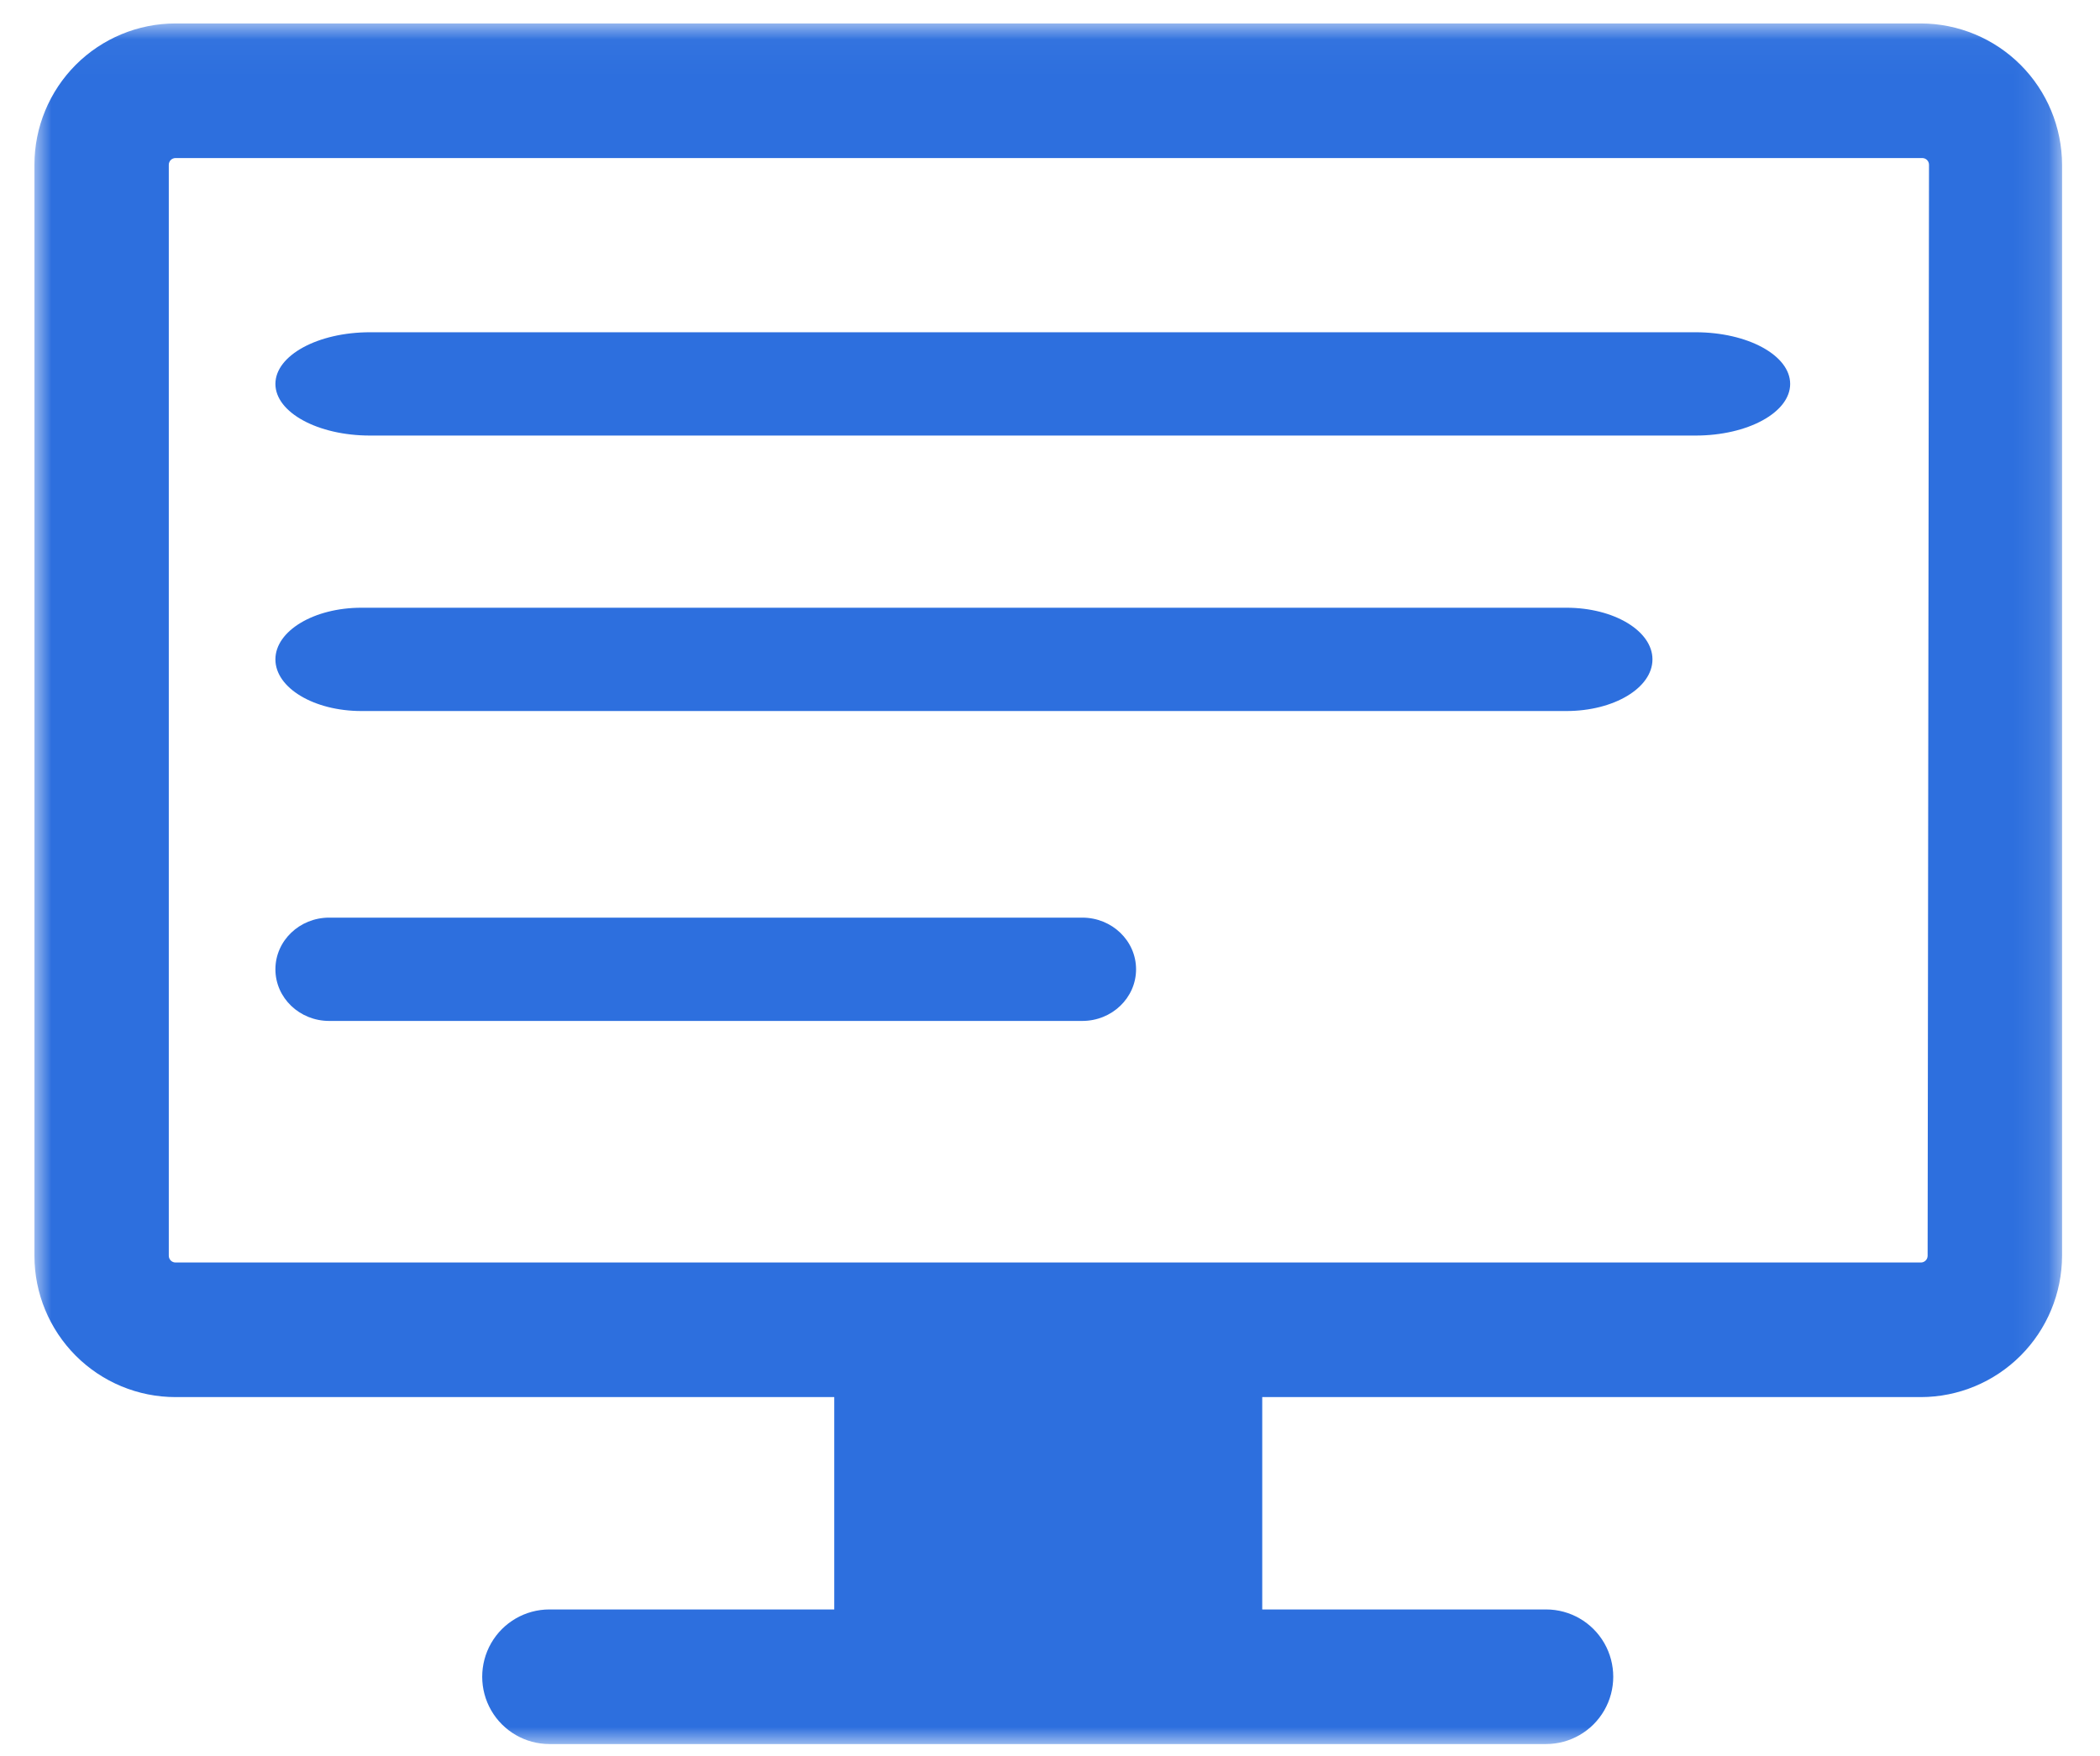
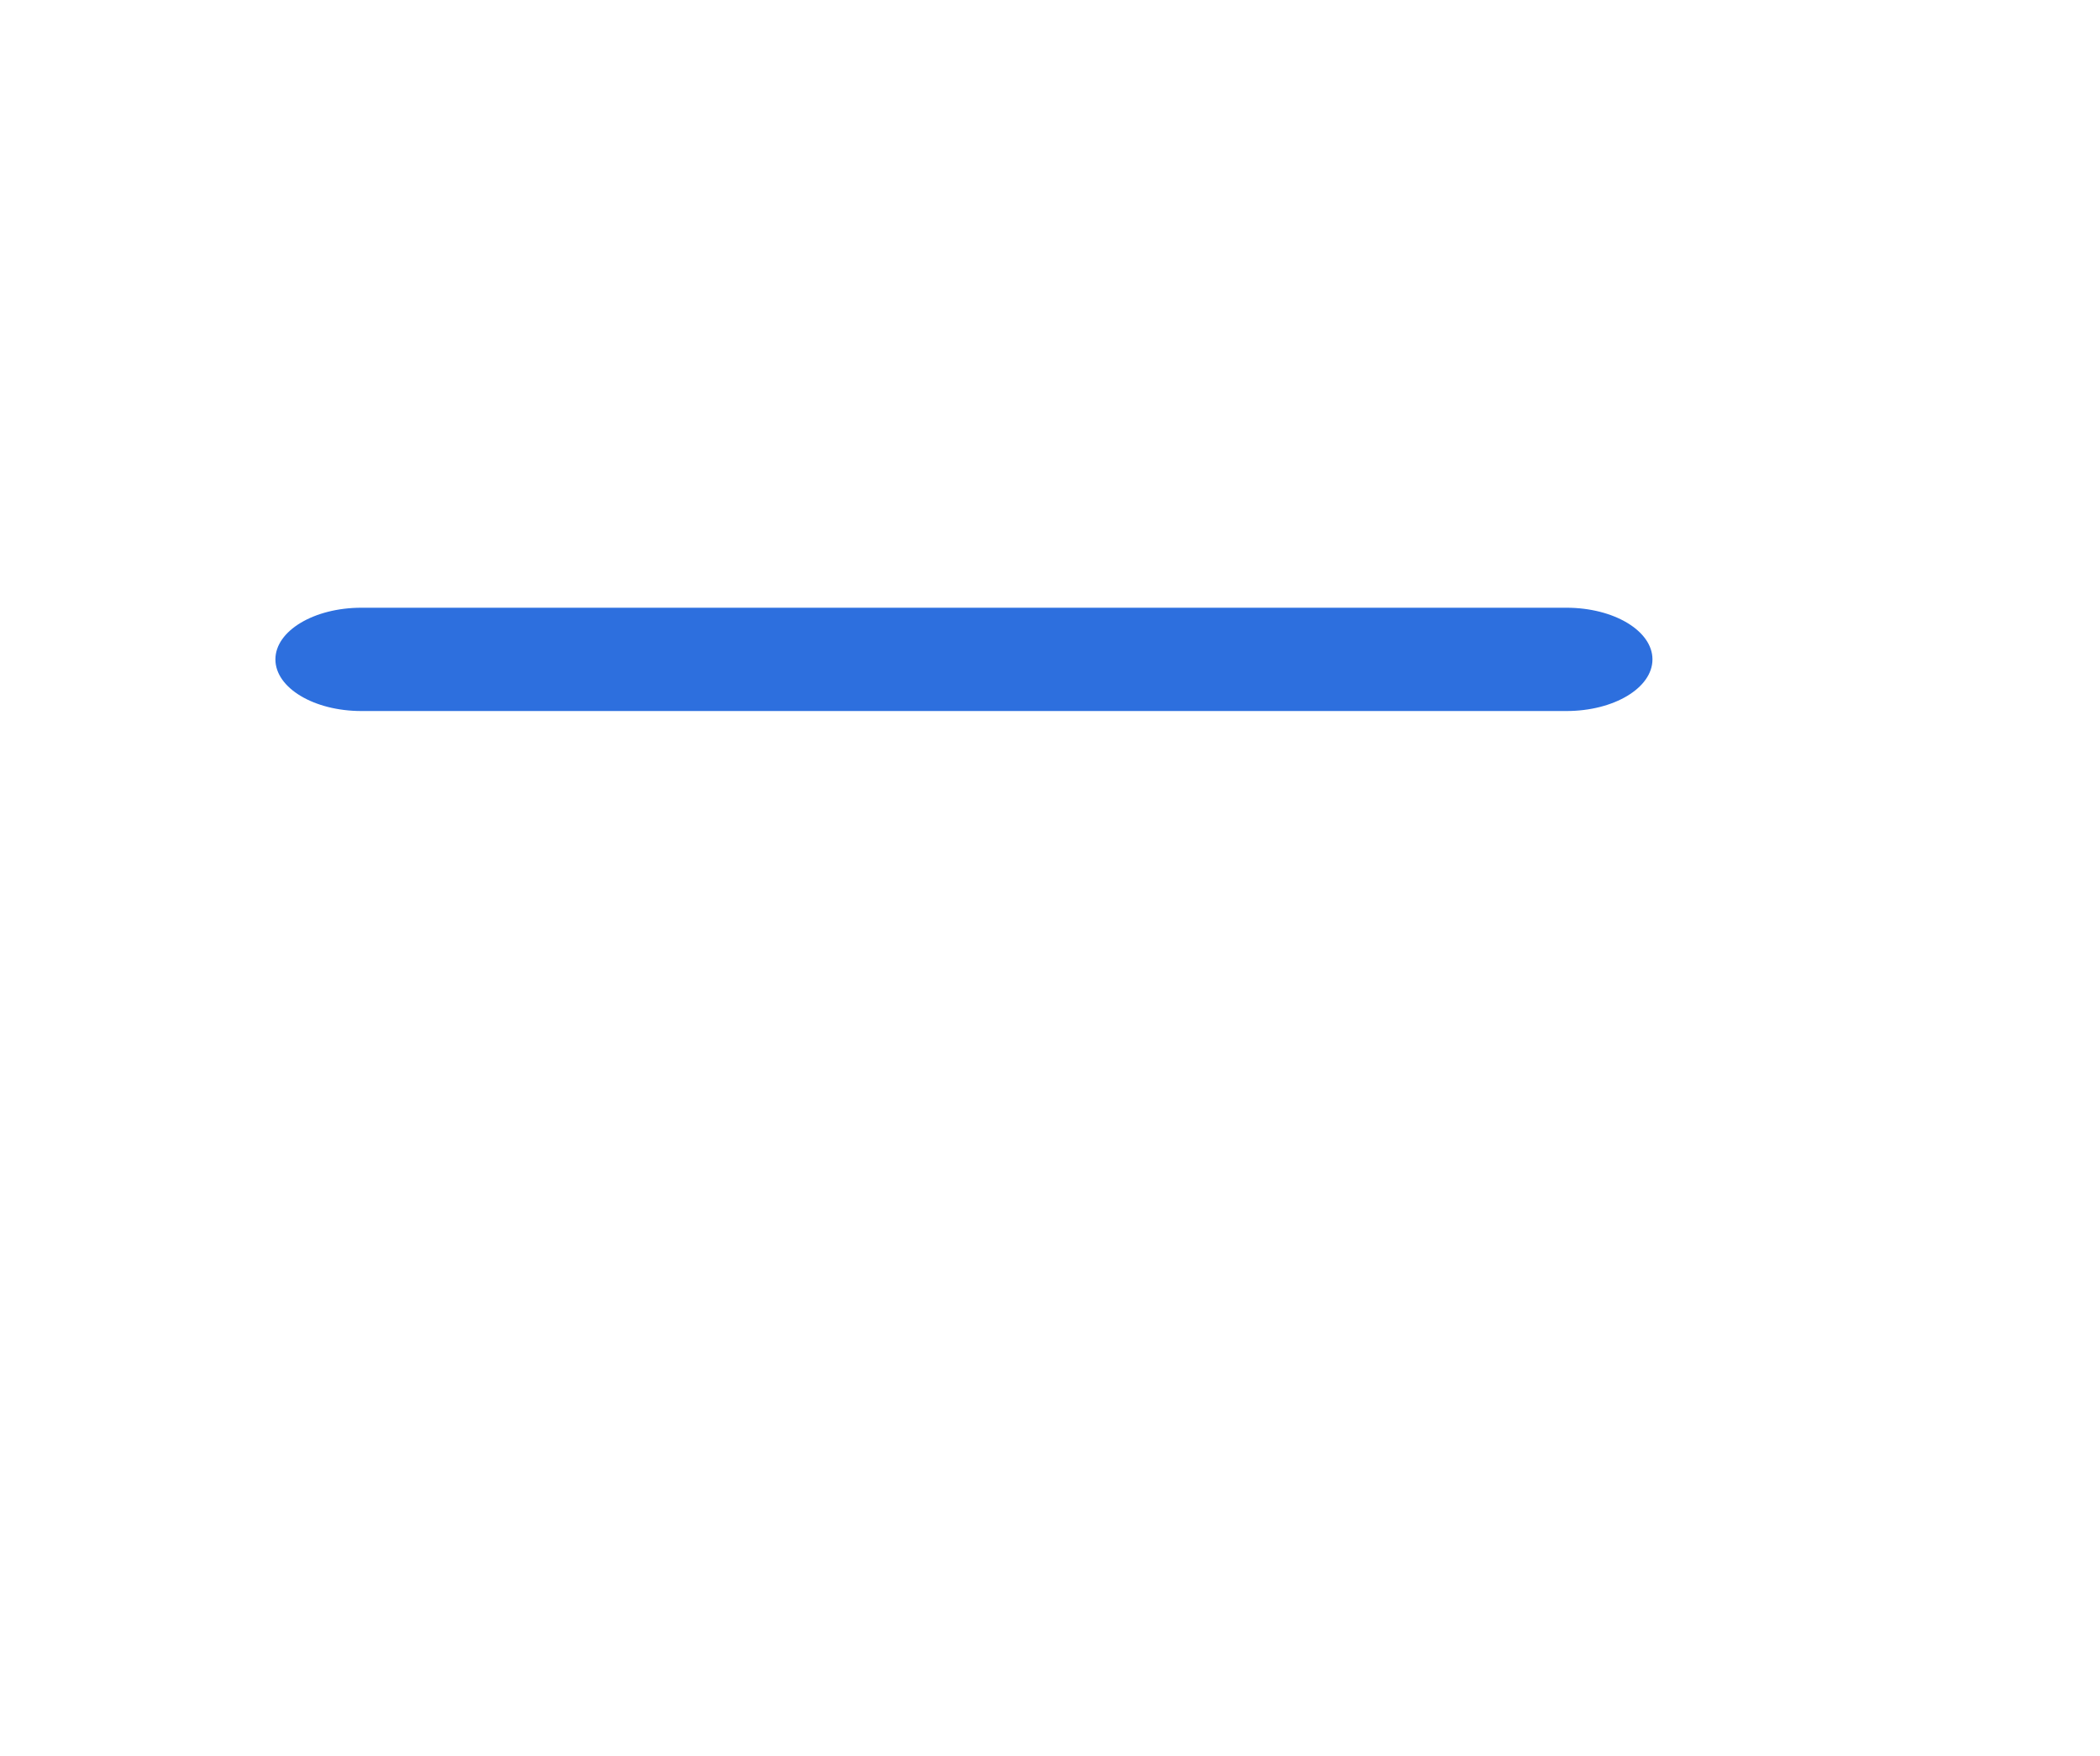
<svg xmlns="http://www.w3.org/2000/svg" xmlns:xlink="http://www.w3.org/1999/xlink" width="61px" height="51px" viewBox="0 0 61 51" version="1.1">
  <title>Group 10</title>
  <defs>
-     <polygon id="path-1" points="1.33484163e-05 0.032 58.898 0.032 58.898 50 1.33484163e-05 50" />
-   </defs>
+     </defs>
  <g id="Page-1" stroke="none" stroke-width="1" fill="none" fill-rule="evenodd">
    <g id="核心技术-update" transform="translate(-1279, -889)">
      <g id="Group-10" transform="translate(1279.327, 889)">
        <g id="Group-3" transform="translate(0.673, 0.649)">
          <mask id="mask-2" fill="white">
            <use xlink:href="#path-1" />
          </mask>
          <g id="Clip-2" />
-           <path d="M54.993,35.82 L54.993,35.819 C54.993,35.871 54.973,35.921 54.936,35.957 C54.9,35.994 54.85,36.015 54.798,36.015 L4.098,36.015 C3.991,36.015 3.903,35.927 3.903,35.819 L3.903,4.136 C3.903,4.084 3.924,4.035 3.96,3.998 C3.997,3.962 4.046,3.941 4.098,3.941 L54.838,3.941 C54.89,3.941 54.94,3.962 54.976,3.998 C55.013,4.035 55.033,4.084 55.033,4.136 L54.993,35.82 Z M57.695,1.237 C56.927,0.468 55.886,0.035 54.8,0.032 L54.798,0.032 L4.098,0.032 C3.011,0.032 1.969,0.465 1.2,1.234 C0.432,2.004 1.33484155e-05,3.048 1.33484155e-05,4.136 L1.33484155e-05,35.819 C1.33484155e-05,36.908 0.432,37.952 1.2,38.722 C1.969,39.492 3.011,39.924 4.098,39.924 L23.233,39.924 L23.233,46.091 L14.959,46.091 C14.262,46.091 13.617,46.463 13.268,47.068 C12.92,47.673 12.92,48.418 13.268,49.022 C13.617,49.627 14.262,50 14.959,50 L43.91,50 C44.607,50 45.251,49.627 45.6,49.022 C45.948,48.418 45.948,47.673 45.6,47.068 C45.251,46.463 44.607,46.091 43.91,46.091 L35.665,46.091 L35.665,39.924 L54.8,39.924 C55.886,39.922 56.927,39.488 57.695,38.719 C58.463,37.95 58.895,36.907 58.898,35.82 L58.898,4.136 C58.895,3.049 58.463,2.006 57.695,1.237 L57.695,1.237 Z" id="Fill-1" fill="#2D6FDE" mask="url(#mask-2)" />
        </g>
-         <path d="M48.923,9.649 L10.422,9.649 C8.904,9.649 7.673,10.321 7.673,11.149 C7.673,11.978 8.904,12.649 10.422,12.649 L48.923,12.649 C50.442,12.649 51.673,11.978 51.673,11.149 C51.673,10.321 50.442,9.649 48.923,9.649" id="Fill-4" fill="#2D6FDE" />
        <path d="M45.173,17.649 L10.172,17.649 C8.792,17.649 7.673,18.321 7.673,19.149 C7.673,19.978 8.792,20.649 10.172,20.649 L45.173,20.649 C46.554,20.649 47.673,19.978 47.673,19.149 C47.673,18.321 46.554,17.649 45.173,17.649" id="Fill-6" fill="#2D6FDE" />
-         <path d="M31.111,26.649 L9.235,26.649 C8.372,26.649 7.673,27.321 7.673,28.149 C7.673,28.978 8.372,29.649 9.235,29.649 L31.111,29.649 C31.973,29.649 32.673,28.978 32.673,28.149 C32.673,27.321 31.973,26.649 31.111,26.649" id="Fill-8" fill="#2D6FDE" />
      </g>
    </g>
  </g>
</svg>